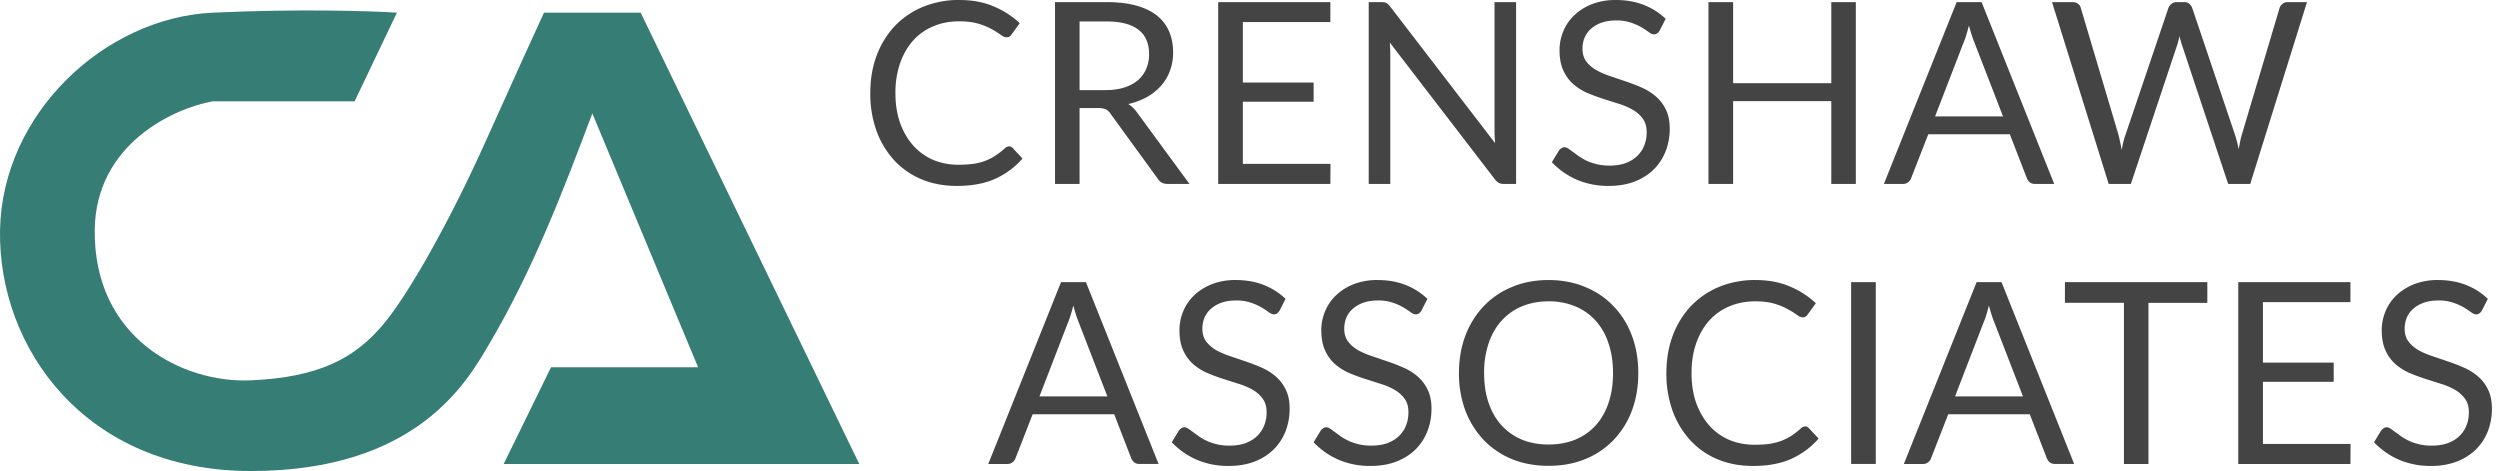
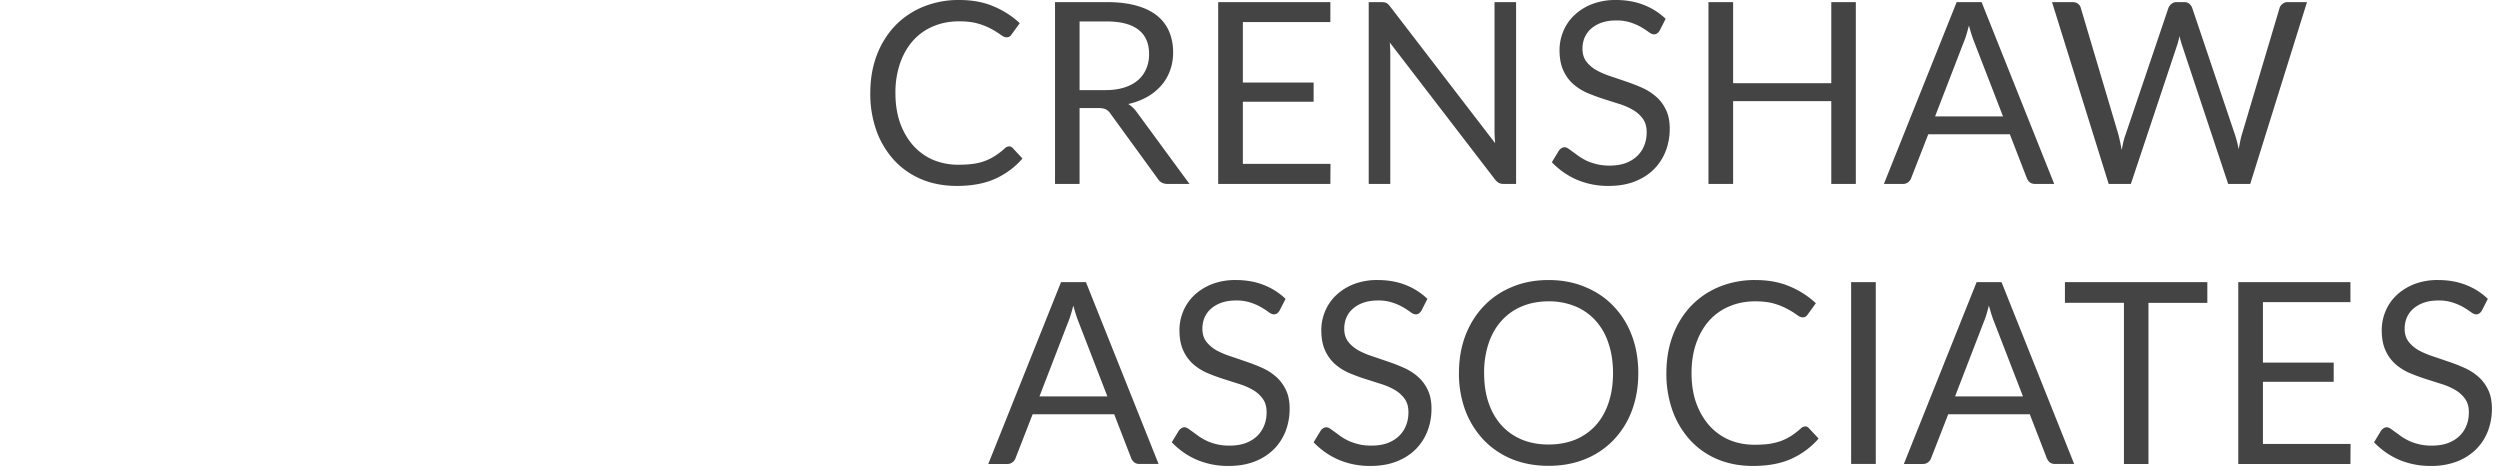
<svg xmlns="http://www.w3.org/2000/svg" width="138" height="26" fill="none">
-   <path d="M19.574 5.594L21.91.7C20.502.608 16.495.478 11.735.7 5.784.979.114 6.26.002 12.71-.11 19.16 4.672 26 13.847 26s11.936-4.947 13.122-6.95c2.462-4.159 4.117-8.532 5.653-12.591l.075-.198 5.838 14.012h-8.118l-2.614 5.338h19.628L35.365.7h-5.338c-.426.926-1.668 3.647-3.225 7.117-1.946 4.337-4.253 8.449-5.671 10.12-1.557 1.835-3.503 2.891-7.284 3.058-3.78.167-8.674-2.336-8.618-8.285.044-4.76 4.355-6.728 6.505-7.117h7.84z" fill="#357D75" />
  <path d="M48.04 5.138c0-.757.118-1.45.355-2.08A4.834 4.834 0 0149.4 1.43 4.55 4.55 0 0150.954.376 5.145 5.145 0 0152.952 0c.716 0 1.345.116 1.888.349.547.228 1.03.538 1.45.93l-.451.623a.38.38 0 01-.11.116.342.342 0 01-.178.041c-.082 0-.184-.045-.308-.136a4.523 4.523 0 00-.479-.302 3.569 3.569 0 00-.738-.307c-.292-.092-.653-.137-1.081-.137-.52 0-.995.091-1.423.273a3.06 3.06 0 00-1.109.78c-.31.343-.552.76-.725 1.252a4.928 4.928 0 00-.26 1.656c0 .625.089 1.184.267 1.676.182.488.428.904.739 1.246.31.337.675.595 1.094.773a3.6 3.6 0 001.376.26c.3 0 .57-.016.807-.048a2.88 2.88 0 001.231-.452c.178-.114.354-.25.527-.41a.38.38 0 01.24-.103c.073 0 .136.03.191.09l.54.58c-.41.475-.91.847-1.498 1.116-.583.264-1.29.397-2.12.397-.721 0-1.376-.123-1.964-.37a4.315 4.315 0 01-1.505-1.053 4.847 4.847 0 01-.972-1.622 6.065 6.065 0 01-.342-2.08zM58.237 10.153V.116h2.84c.633 0 1.18.064 1.641.192.465.128.848.312 1.15.554.3.242.524.536.67.883.146.342.219.725.219 1.15 0 .355-.057.688-.171.998a2.57 2.57 0 01-.486.828 2.956 2.956 0 01-.78.63 3.756 3.756 0 01-1.04.39c.178.113.329.255.452.423l2.928 3.99h-1.204c-.246 0-.429-.097-.547-.288L61.302 6.28a.69.69 0 00-.253-.24c-.091-.05-.233-.075-.424-.075h-1.033v4.187h-1.355zm1.355-5.179h1.43c.392 0 .738-.048 1.04-.144.3-.095.551-.23.752-.403.205-.178.358-.388.458-.63.105-.242.158-.51.158-.807 0-.598-.196-1.047-.589-1.348-.392-.306-.98-.458-1.765-.458h-1.484v3.79zM67.244 10.153V.116h6.192v1.102h-4.83v3.339h3.906v1.06h-3.906v3.428h4.837l-.007 1.108h-6.192zM75.553 10.153V.116h.705c.06 0 .11.005.15.014a.291.291 0 01.117.034.312.312 0 01.096.069.812.812 0 01.102.11l5.809 7.56-.027-.357a8.002 8.002 0 01-.007-.321V.116h1.19v10.037h-.677a.61.61 0 01-.274-.055.725.725 0 01-.212-.191l-5.809-7.56a9.417 9.417 0 01.028.65v7.156h-1.19zM85.662 8.956l.39-.643a.533.533 0 01.137-.13.314.314 0 01.178-.055c.06 0 .128.025.205.075a47.558 47.558 0 01.595.431c.128.087.272.17.431.247.165.073.35.134.555.184.205.05.438.076.697.076.324 0 .612-.044.863-.13.25-.092.463-.217.636-.377a1.61 1.61 0 00.403-.581c.096-.224.144-.475.144-.753 0-.305-.07-.554-.212-.746a1.744 1.744 0 00-.54-.485 3.655 3.655 0 00-.774-.336c-.287-.09-.581-.184-.882-.28-.297-.096-.59-.205-.883-.329a3.017 3.017 0 01-.773-.492 2.243 2.243 0 01-.54-.753c-.137-.3-.206-.672-.206-1.115 0-.356.069-.7.206-1.033a2.58 2.58 0 01.602-.883 3 3 0 01.971-.615A3.572 3.572 0 0189.2 0c.561 0 1.07.089 1.526.267.46.178.867.435 1.218.773l-.328.643a.523.523 0 01-.137.157.294.294 0 01-.178.055c-.078 0-.171-.039-.28-.116a4.776 4.776 0 00-.404-.267 3.03 3.03 0 00-.582-.26 2.431 2.431 0 00-.82-.123c-.306 0-.576.04-.808.123a1.77 1.77 0 00-.582.335 1.366 1.366 0 00-.356.493c-.077.187-.116.39-.116.609 0 .278.069.51.205.698.142.187.324.346.548.479.228.127.486.24.773.335.287.096.581.196.882.3.301.101.596.215.883.343a3 3 0 01.766.486c.228.196.41.438.548.725.141.283.212.634.212 1.054 0 .437-.075.85-.226 1.238-.15.383-.37.718-.657 1.006-.287.283-.64.506-1.06.67-.415.16-.89.24-1.423.24a4.405 4.405 0 01-1.78-.35 4.222 4.222 0 01-1.36-.957zM94.307 10.153V.116h1.361v4.475h5.419V.116h1.355v10.037h-1.355v-4.57h-5.419v4.57h-1.361zM103.991 10.153L108.008.116h1.375l4.009 10.037h-1.047a.483.483 0 01-.301-.089.595.595 0 01-.164-.232l-.937-2.422h-4.502l-.944 2.422a.505.505 0 01-.165.225.435.435 0 01-.287.096h-1.054zm2.826-3.729h3.749l-1.58-4.084c-.05-.123-.1-.262-.151-.417-.05-.16-.1-.331-.15-.514a11.12 11.12 0 01-.144.52c-.05.16-.1.3-.15.418l-1.574 4.077zM113.272.116h1.129c.123 0 .224.03.301.09.082.059.135.136.158.232l2.073 6.978a11.624 11.624 0 01.184.863c.032-.16.064-.313.096-.459.037-.15.078-.285.123-.404l2.361-6.978a.51.51 0 01.164-.22.444.444 0 01.294-.102h.397c.123 0 .221.03.294.09.073.059.128.136.164.232l2.354 6.978c.041.124.08.256.116.397.037.137.069.279.096.425.027-.151.055-.295.082-.432.028-.14.059-.27.096-.39l2.08-6.978a.423.423 0 01.157-.22.444.444 0 01.294-.102h1.061l-3.134 10.037h-1.218l-2.545-7.656a4.451 4.451 0 01-.136-.506l-.069.267a1.667 1.667 0 01-.068.24l-2.552 7.655h-1.225L113.272.116zM54.553 25.61l4.016-10.036h1.375l4.01 10.037h-1.048a.482.482 0 01-.3-.09.602.602 0 01-.165-.232l-.937-2.422h-4.502l-.944 2.422a.504.504 0 01-.164.226.437.437 0 01-.288.096h-1.053zm2.825-3.728h3.75l-1.581-4.085a6.1 6.1 0 01-.15-.417c-.05-.16-.1-.33-.151-.513-.046.182-.093.356-.144.52-.05.16-.1.299-.15.417l-1.574 4.078zM64.682 24.413l.39-.643a.531.531 0 01.137-.13.314.314 0 01.177-.054c.06 0 .128.025.206.075a49.328 49.328 0 01.595.431c.128.087.271.169.431.246a2.947 2.947 0 001.252.26c.324 0 .611-.043.862-.13.251-.091.463-.216.636-.376a1.61 1.61 0 00.404-.582c.096-.223.144-.474.144-.752 0-.306-.07-.554-.212-.746a1.744 1.744 0 00-.54-.486 3.657 3.657 0 00-.774-.335l-.883-.28a10.84 10.84 0 01-.882-.329 3.014 3.014 0 01-.773-.492 2.242 2.242 0 01-.54-.753c-.138-.301-.206-.673-.206-1.115 0-.356.068-.7.205-1.033.137-.333.338-.628.602-.883.265-.255.589-.46.972-.616a3.57 3.57 0 011.334-.232c.561 0 1.07.089 1.526.267.46.177.866.435 1.218.773l-.329.643a.525.525 0 01-.137.157.294.294 0 01-.177.055c-.078 0-.172-.039-.281-.117a4.75 4.75 0 00-.404-.266 3.028 3.028 0 00-.581-.26 2.43 2.43 0 00-.821-.123c-.306 0-.575.04-.808.123a1.77 1.77 0 00-.581.335 1.368 1.368 0 00-.356.492c-.078.188-.116.39-.116.61 0 .278.068.51.205.697.141.187.324.347.547.48.228.127.486.239.773.334.288.096.582.197.883.301.301.1.595.215.883.343.287.127.542.29.766.485.228.197.41.438.547.726.142.282.212.634.212 1.053 0 .438-.075.85-.225 1.239-.15.383-.37.718-.657 1.005a3.1 3.1 0 01-1.06.67c-.416.16-.89.24-1.424.24a4.406 4.406 0 01-1.779-.349 4.223 4.223 0 01-1.361-.957zM72.512 24.413l.39-.643a.532.532 0 01.137-.13.315.315 0 01.178-.054c.06 0 .128.025.205.075a49.172 49.172 0 01.595.431c.128.087.272.169.431.246.165.073.35.135.555.185.205.05.438.075.698.075.323 0 .61-.043.862-.13.25-.091.463-.216.636-.376a1.61 1.61 0 00.404-.582c.095-.223.143-.474.143-.752 0-.306-.07-.554-.212-.746a1.745 1.745 0 00-.54-.486 3.656 3.656 0 00-.773-.335l-.883-.28a10.84 10.84 0 01-.883-.329 3.016 3.016 0 01-.773-.492 2.243 2.243 0 01-.54-.753c-.137-.301-.206-.673-.206-1.115 0-.356.069-.7.206-1.033a2.58 2.58 0 01.602-.883 3 3 0 01.971-.616 3.57 3.57 0 011.334-.232c.561 0 1.07.089 1.526.267.46.177.867.435 1.218.773l-.328.643a.523.523 0 01-.137.157.294.294 0 01-.178.055c-.078 0-.171-.039-.28-.117a4.754 4.754 0 00-.404-.266 3.024 3.024 0 00-.582-.26 2.431 2.431 0 00-.82-.123c-.306 0-.575.04-.808.123a1.77 1.77 0 00-.582.335 1.367 1.367 0 00-.356.492c-.077.188-.116.39-.116.61 0 .278.069.51.206.697.14.187.323.347.547.48.228.127.486.239.773.334.287.096.582.197.883.301.3.1.595.215.882.343.288.127.543.29.766.485.228.197.41.438.548.726.141.282.212.634.212 1.053 0 .438-.075.85-.226 1.239-.15.383-.37.718-.657 1.005-.287.283-.64.507-1.06.67-.415.16-.89.24-1.423.24a4.406 4.406 0 01-1.78-.349 4.223 4.223 0 01-1.36-.957zM80.534 20.596c0-.753.119-1.444.356-2.073.242-.63.58-1.17 1.013-1.622.433-.456.953-.81 1.56-1.06.606-.256 1.279-.383 2.018-.383.739 0 1.412.127 2.018.383.612.25 1.134.604 1.567 1.06.438.452.775.992 1.013 1.622.237.63.355 1.32.355 2.073 0 .752-.118 1.443-.355 2.073a4.741 4.741 0 01-1.013 1.621 4.52 4.52 0 01-1.567 1.054c-.606.246-1.28.37-2.018.37-.739 0-1.412-.124-2.018-.37a4.536 4.536 0 01-1.56-1.054 4.885 4.885 0 01-1.013-1.621 5.835 5.835 0 01-.356-2.073zm1.39 0c0 .616.084 1.168.252 1.655.17.489.409.901.719 1.239.31.337.684.597 1.122.78.438.178.926.267 1.464.267.543 0 1.033-.09 1.47-.267a3.146 3.146 0 001.123-.78c.31-.338.547-.75.712-1.238.168-.488.253-1.04.253-1.656 0-.616-.085-1.168-.254-1.656a3.402 3.402 0 00-.711-1.245 3.106 3.106 0 00-1.122-.787 3.79 3.79 0 00-1.471-.274c-.538 0-1.026.092-1.464.274a3.106 3.106 0 00-1.122.787c-.31.337-.55.753-.719 1.245a5.048 5.048 0 00-.253 1.656zM91.984 20.596c0-.757.119-1.45.356-2.08a4.833 4.833 0 011.006-1.628 4.55 4.55 0 011.553-1.054 5.147 5.147 0 011.998-.376c.716 0 1.345.116 1.888.349a4.81 4.81 0 011.45.93l-.451.623a.379.379 0 01-.11.116.343.343 0 01-.178.041c-.082 0-.184-.046-.307-.137a4.523 4.523 0 00-.48-.3 3.574 3.574 0 00-.738-.309c-.292-.091-.653-.137-1.081-.137-.52 0-.995.092-1.423.274a3.062 3.062 0 00-1.109.78c-.31.342-.552.76-.725 1.252-.173.488-.26 1.04-.26 1.656 0 .625.089 1.183.267 1.676.182.488.429.903.739 1.245.31.338.675.596 1.094.773.425.174.883.26 1.376.26.3 0 .57-.016.807-.047.242-.037.463-.092.664-.165.205-.077.394-.173.568-.287.177-.114.353-.251.526-.41a.379.379 0 01.24-.103c.073 0 .137.03.191.089l.541.581c-.41.475-.91.846-1.498 1.116-.584.264-1.291.396-2.122.396-.72 0-1.375-.123-1.963-.37a4.313 4.313 0 01-1.505-1.053 4.85 4.85 0 01-.972-1.621 6.065 6.065 0 01-.342-2.08zM102.182 25.61V15.575h1.361V25.61h-1.361zM105.093 25.61l4.016-10.036h1.375l4.01 10.037h-1.047a.48.48 0 01-.301-.09.596.596 0 01-.164-.232l-.938-2.422h-4.502l-.944 2.422a.502.502 0 01-.164.226.437.437 0 01-.287.096h-1.054zm2.826-3.728h3.749l-1.58-4.085a5.554 5.554 0 01-.151-.417c-.05-.16-.1-.33-.15-.513a11.1 11.1 0 01-.144.52 4.68 4.68 0 01-.151.417l-1.573 4.078zM113.984 16.716v-1.142h7.861v1.143h-3.25v8.894h-1.354v-8.895h-3.257zM123.552 25.61V15.575h6.192v1.101h-4.83v3.34h3.906v1.06h-3.906v3.428h4.837l-.007 1.108h-6.192zM131.047 24.413l.39-.643a.553.553 0 01.137-.13.315.315 0 01.178-.054.39.39 0 01.205.075 34.509 34.509 0 01.596.431c.127.087.271.169.431.246a2.946 2.946 0 001.252.26c.324 0 .611-.043.862-.13.251-.091.463-.216.636-.376.178-.164.313-.358.404-.582.096-.223.143-.474.143-.752 0-.306-.07-.554-.212-.746a1.739 1.739 0 00-.54-.486 3.665 3.665 0 00-.773-.335l-.883-.28a10.772 10.772 0 01-.882-.329 3.009 3.009 0 01-.774-.492 2.25 2.25 0 01-.54-.753c-.137-.301-.205-.673-.205-1.115 0-.356.068-.7.205-1.033.137-.333.337-.628.602-.883.265-.255.588-.46.972-.616a3.567 3.567 0 011.334-.232c.561 0 1.069.089 1.525.267.461.177.867.435 1.218.773l-.328.643a.526.526 0 01-.137.157.293.293 0 01-.178.055c-.077 0-.171-.039-.28-.117a4.797 4.797 0 00-.404-.266 3.043 3.043 0 00-.582-.26 2.428 2.428 0 00-.821-.123c-.305 0-.574.04-.807.123a1.776 1.776 0 00-.582.335 1.365 1.365 0 00-.355.492c-.078.188-.117.39-.117.61 0 .278.069.51.206.697.141.187.323.347.547.48.228.127.486.239.773.334.287.096.582.197.883.301.301.1.595.215.882.343a3 3 0 01.767.485c.228.197.41.438.547.726.141.282.212.634.212 1.053 0 .438-.075.85-.226 1.239-.15.383-.369.718-.657 1.005a3.09 3.09 0 01-1.06.67 3.94 3.94 0 01-1.423.24 4.409 4.409 0 01-1.779-.349 4.23 4.23 0 01-1.362-.957z" fill="#444445" />
</svg>